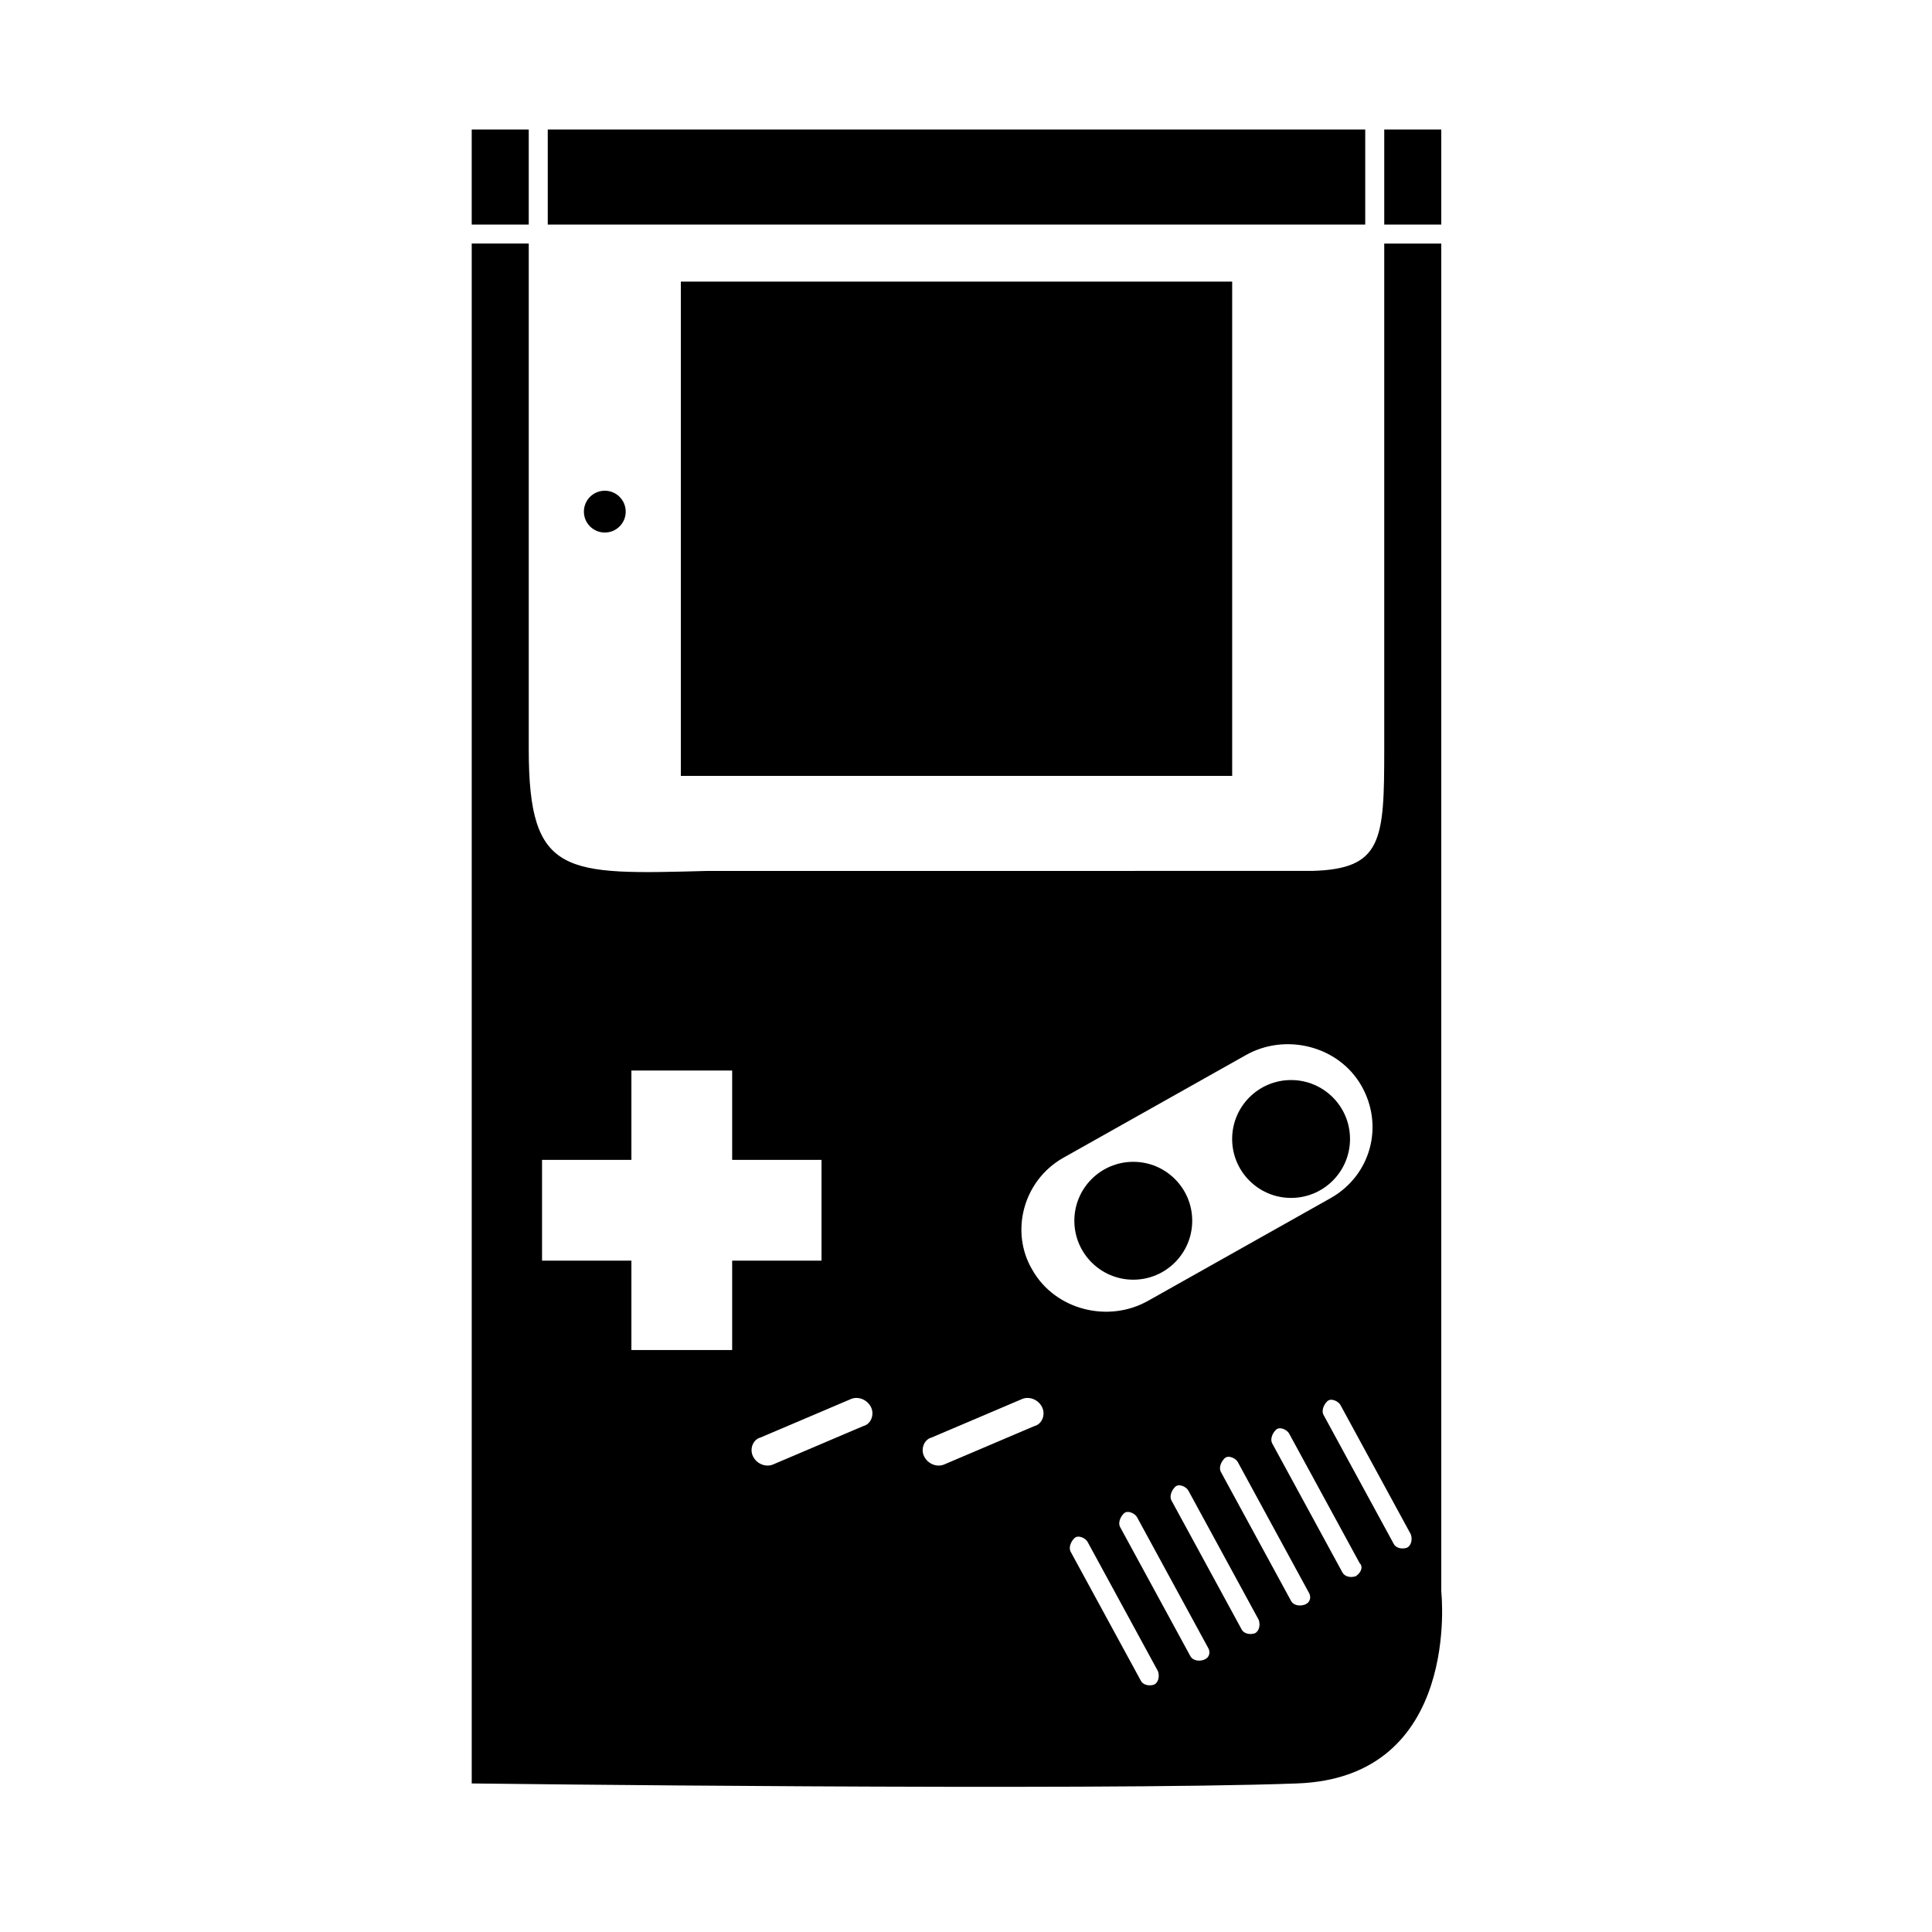
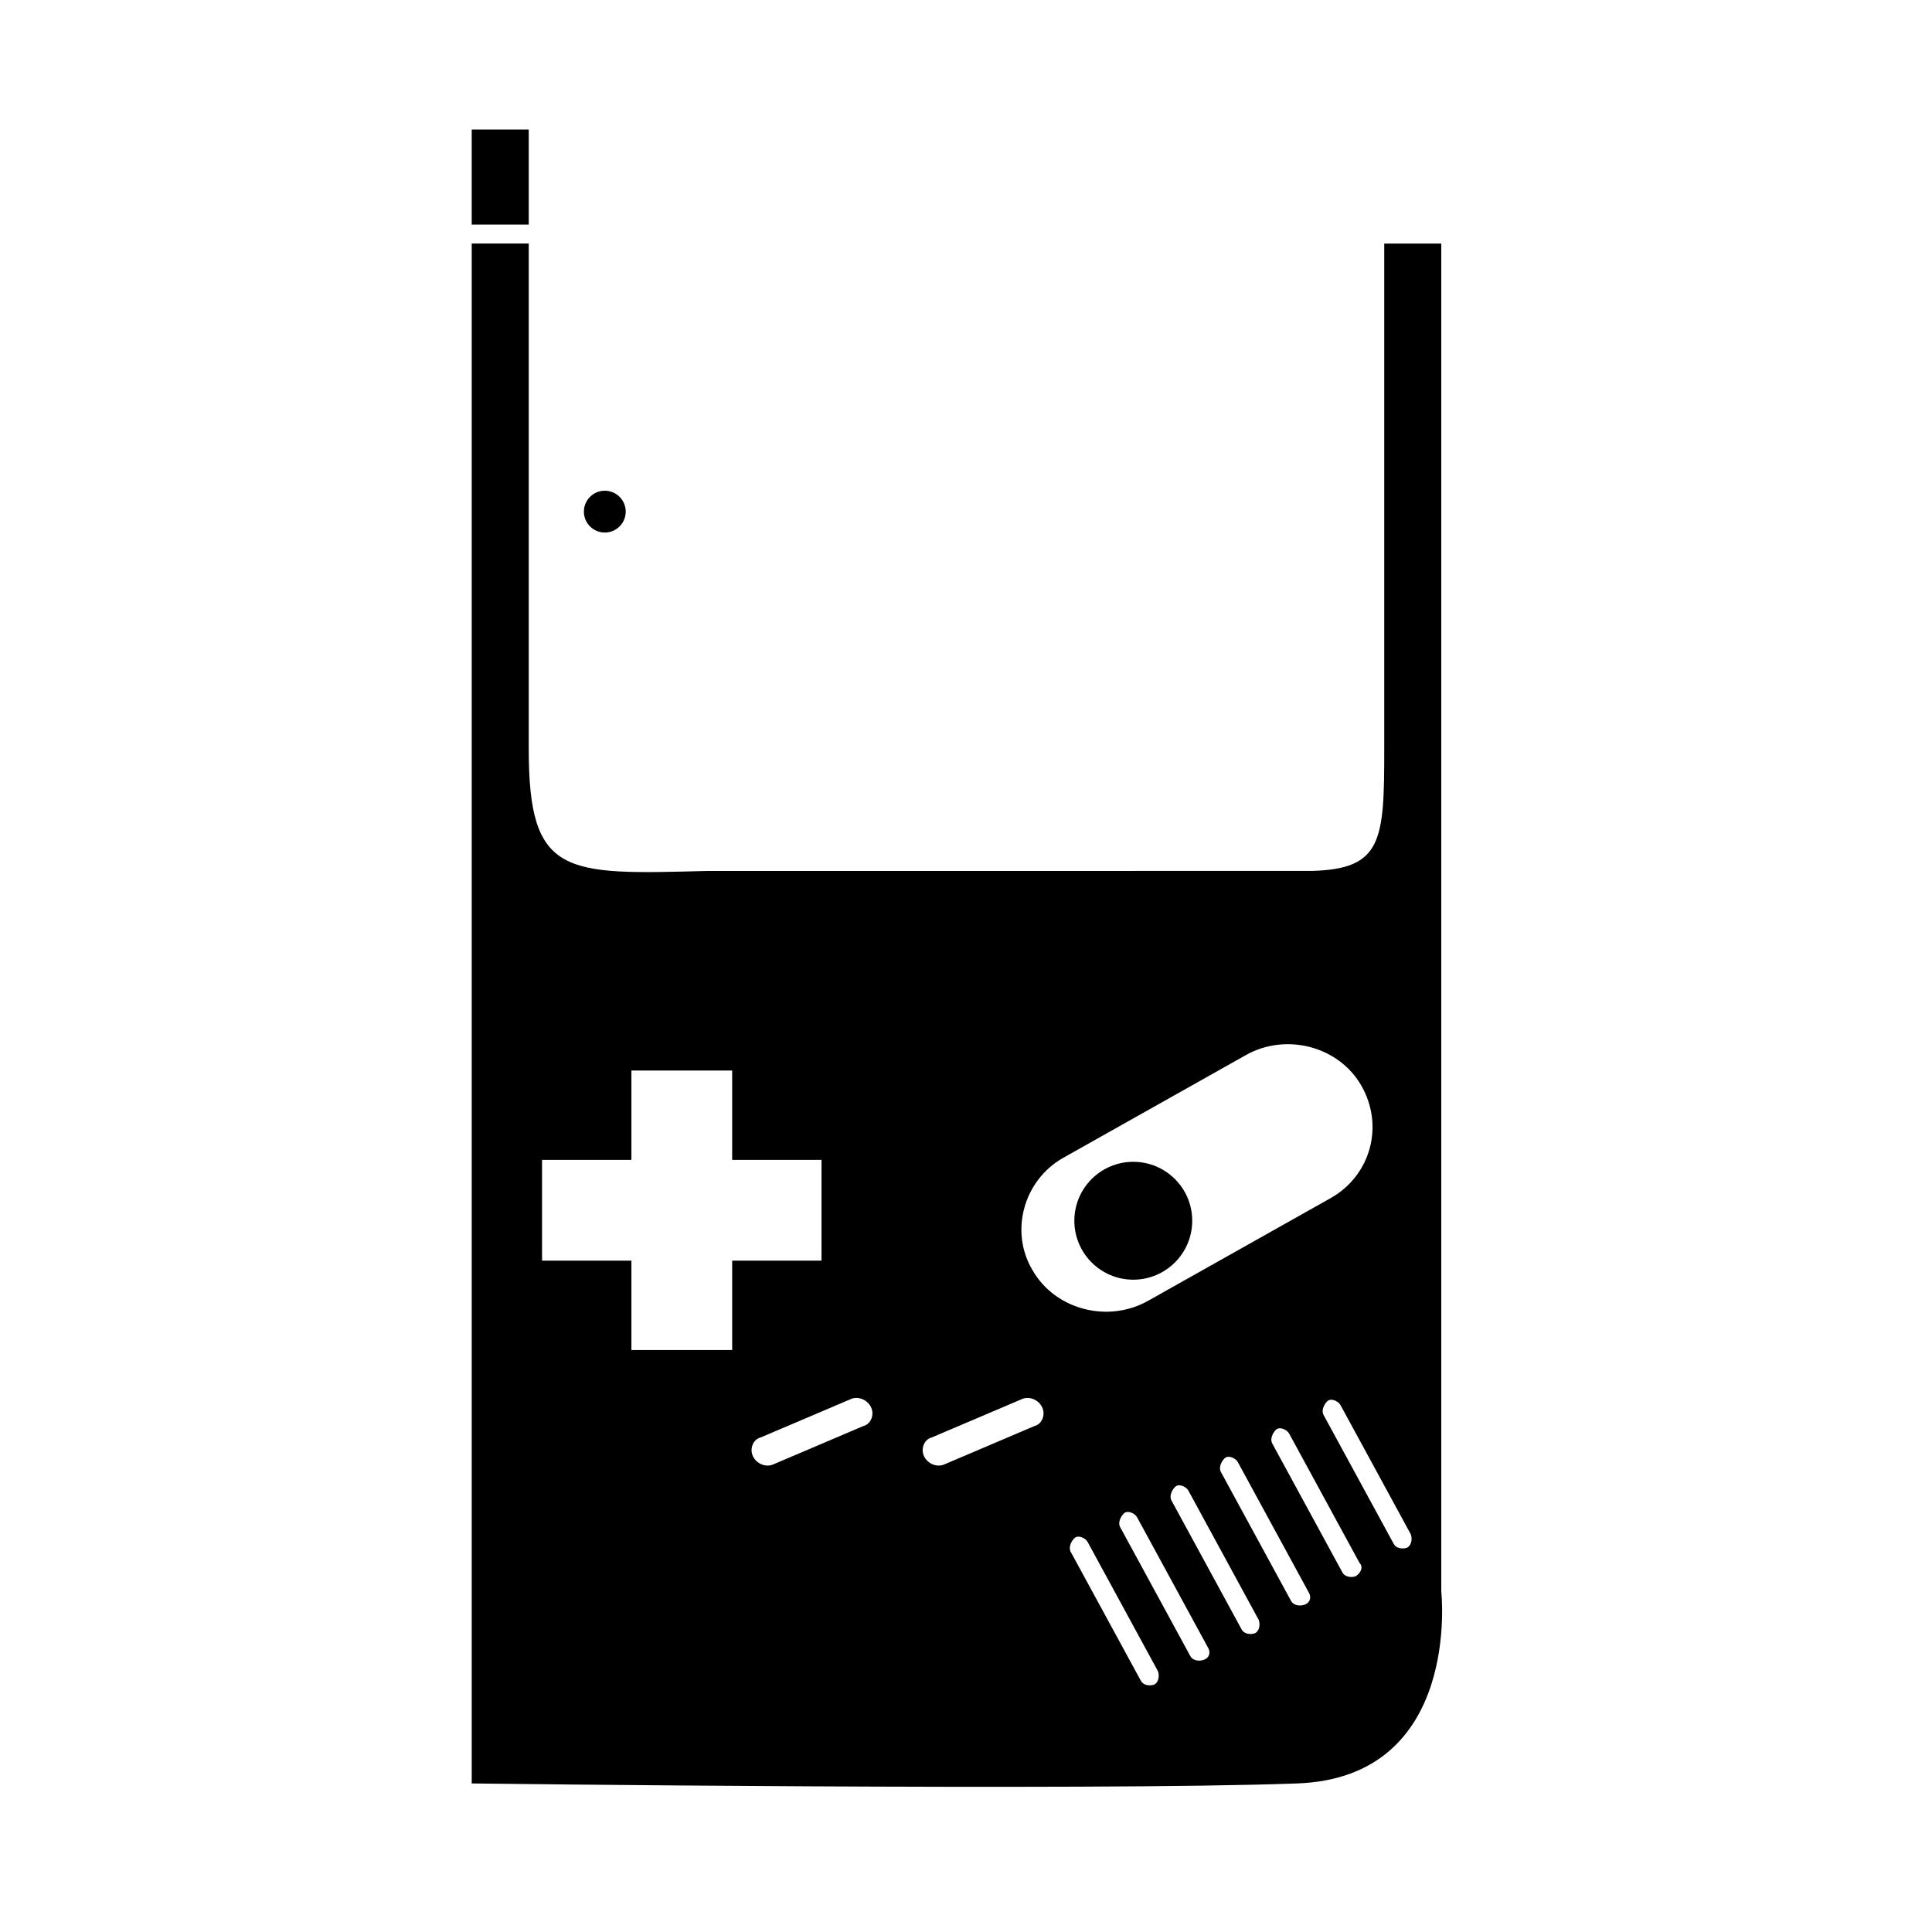
<svg xmlns="http://www.w3.org/2000/svg" fill="#000000" width="800px" height="800px" version="1.1" viewBox="144 144 512 512">
  <g>
-     <path d="m289.16 178.32h216.64v25.191h-216.64z" />
-     <path d="m324.43 218.63h146.11v130.99h-146.11z" />
    <path d="m309.82 279.59c0 3.059-2.481 5.539-5.543 5.539-3.059 0-5.539-2.481-5.539-5.539 0-3.062 2.481-5.543 5.539-5.543 3.062 0 5.543 2.481 5.543 5.543" />
    <path d="m269.01 178.32h15.113v25.191h-15.113z" />
    <path d="m459.95 467.51c0 8.625-6.992 15.621-15.621 15.621-8.625 0-15.617-6.996-15.617-15.621s6.992-15.617 15.617-15.617c8.629 0 15.621 6.992 15.621 15.617" />
-     <path d="m501.77 445.84c0 8.629-6.992 15.621-15.621 15.621-8.625 0-15.617-6.992-15.617-15.621 0-8.625 6.992-15.617 15.617-15.617 8.629 0 15.621 6.992 15.621 15.617" />
-     <path d="m510.84 178.32h15.113v25.191h-15.113z" />
    <path d="m525.95 565.75v-357.2h-15.113v134.01c0 24.184-0.504 31.738-19.145 32.242l-160.21 0.004c-37.785 1.008-47.359 1.512-47.359-32.242v-134.02h-15.113v408.09s163.74 2.016 218.65 0c43.832-1.512 38.289-50.887 38.289-50.887zm-100.26-114.87 48.367-27.207c10.578-6.047 24.688-2.519 30.73 8.062 6.047 10.578 2.519 23.68-8.062 29.727l-48.367 27.207c-10.578 6.047-24.688 2.519-30.73-8.062-6.043-10.078-2.516-23.68 8.062-29.727zm-87.66 50.887h-26.703v-23.68h-23.68v-26.703h23.68v-23.68h26.703v23.68h23.68v26.703h-23.68zm34.762 20.152-23.68 10.078c-2.016 1.008-4.535 0-5.543-2.016-1.008-2.016 0-4.535 2.016-5.039l23.68-10.078c2.016-1.008 4.535 0 5.543 2.016 1.008 2.016 0 4.535-2.016 5.039zm45.344 0-23.68 10.078c-2.016 1.008-4.535 0-5.543-2.016-1.008-2.016 0-4.535 2.016-5.039l23.68-10.078c2.016-1.008 4.535 0 5.543 2.016 1.008 2.016 0 4.535-2.016 5.039zm31.738 68.516c-1.512 0.504-3.023 0-3.527-1.008l-18.641-34.258c-0.504-1.008 0-2.519 1.008-3.527 1.008-1.008 3.023 0 3.527 1.008l18.641 34.258c0.504 1.512 0 3.023-1.008 3.527zm13.102-6.547c-1.512 0.504-3.023 0-3.527-1.008l-18.641-34.258c-0.504-1.008 0-2.519 1.008-3.527 1.008-1.008 3.023 0 3.527 1.008l18.641 34.258c1.004 1.512 0.5 3.023-1.008 3.527zm13.602-7.055c-1.512 0.504-3.023 0-3.527-1.008l-18.641-34.258c-0.504-1.008 0-2.519 1.008-3.527 1.008-1.008 3.023 0 3.527 1.008l18.641 34.258c0.504 1.512 0 3.023-1.008 3.527zm13.098-7.559c-1.512 0.504-3.023 0-3.527-1.008l-18.641-34.258c-0.504-1.008 0-2.519 1.008-3.527s3.023 0 3.527 1.008l18.641 34.258c1.008 1.512 0.504 3.023-1.008 3.527zm13.605-7.555c-1.512 0.504-3.023 0-3.527-1.008l-18.641-34.258c-0.504-1.008 0-2.519 1.008-3.527 1.008-1.008 3.023 0 3.527 1.008l18.641 34.258c1.004 1.008 0.5 2.519-1.008 3.527zm13.602-7.559c-1.512 0.504-3.023 0-3.527-1.008l-18.641-34.258c-0.504-1.008 0-2.519 1.008-3.527 1.008-1.008 3.023 0 3.527 1.008l18.641 34.258c0.504 1.512 0 3.023-1.008 3.527z" />
  </g>
</svg>